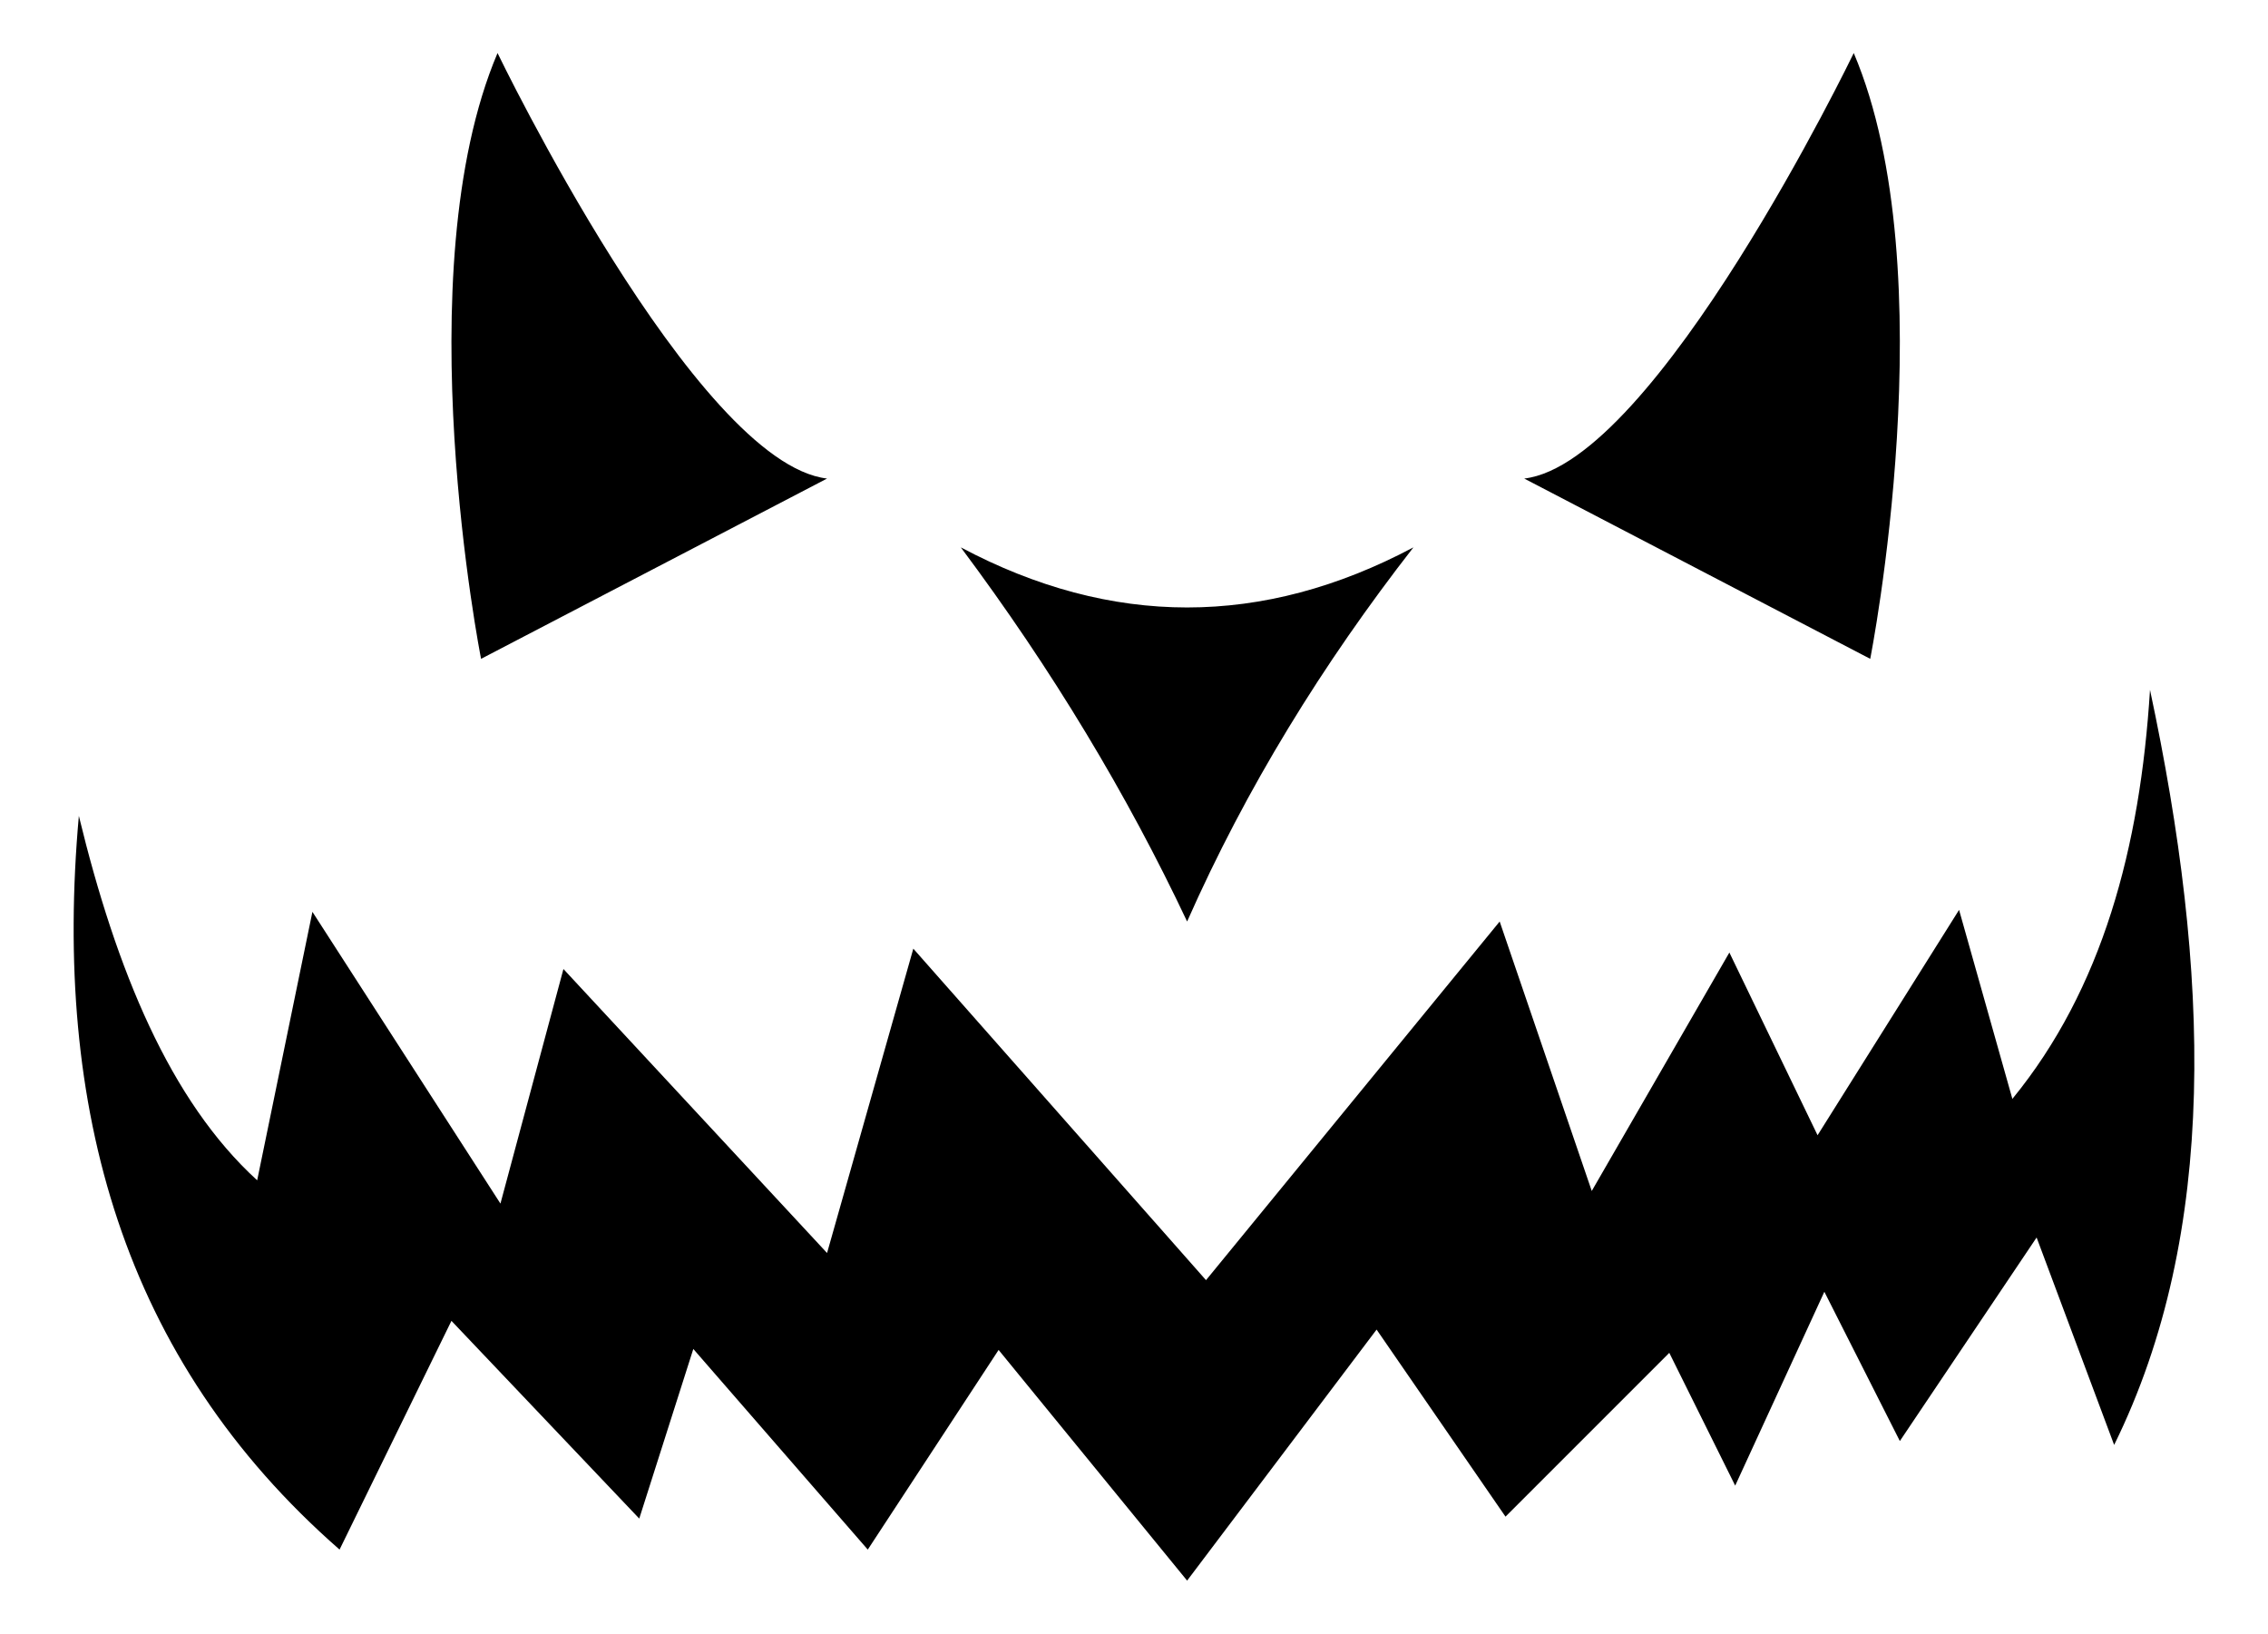
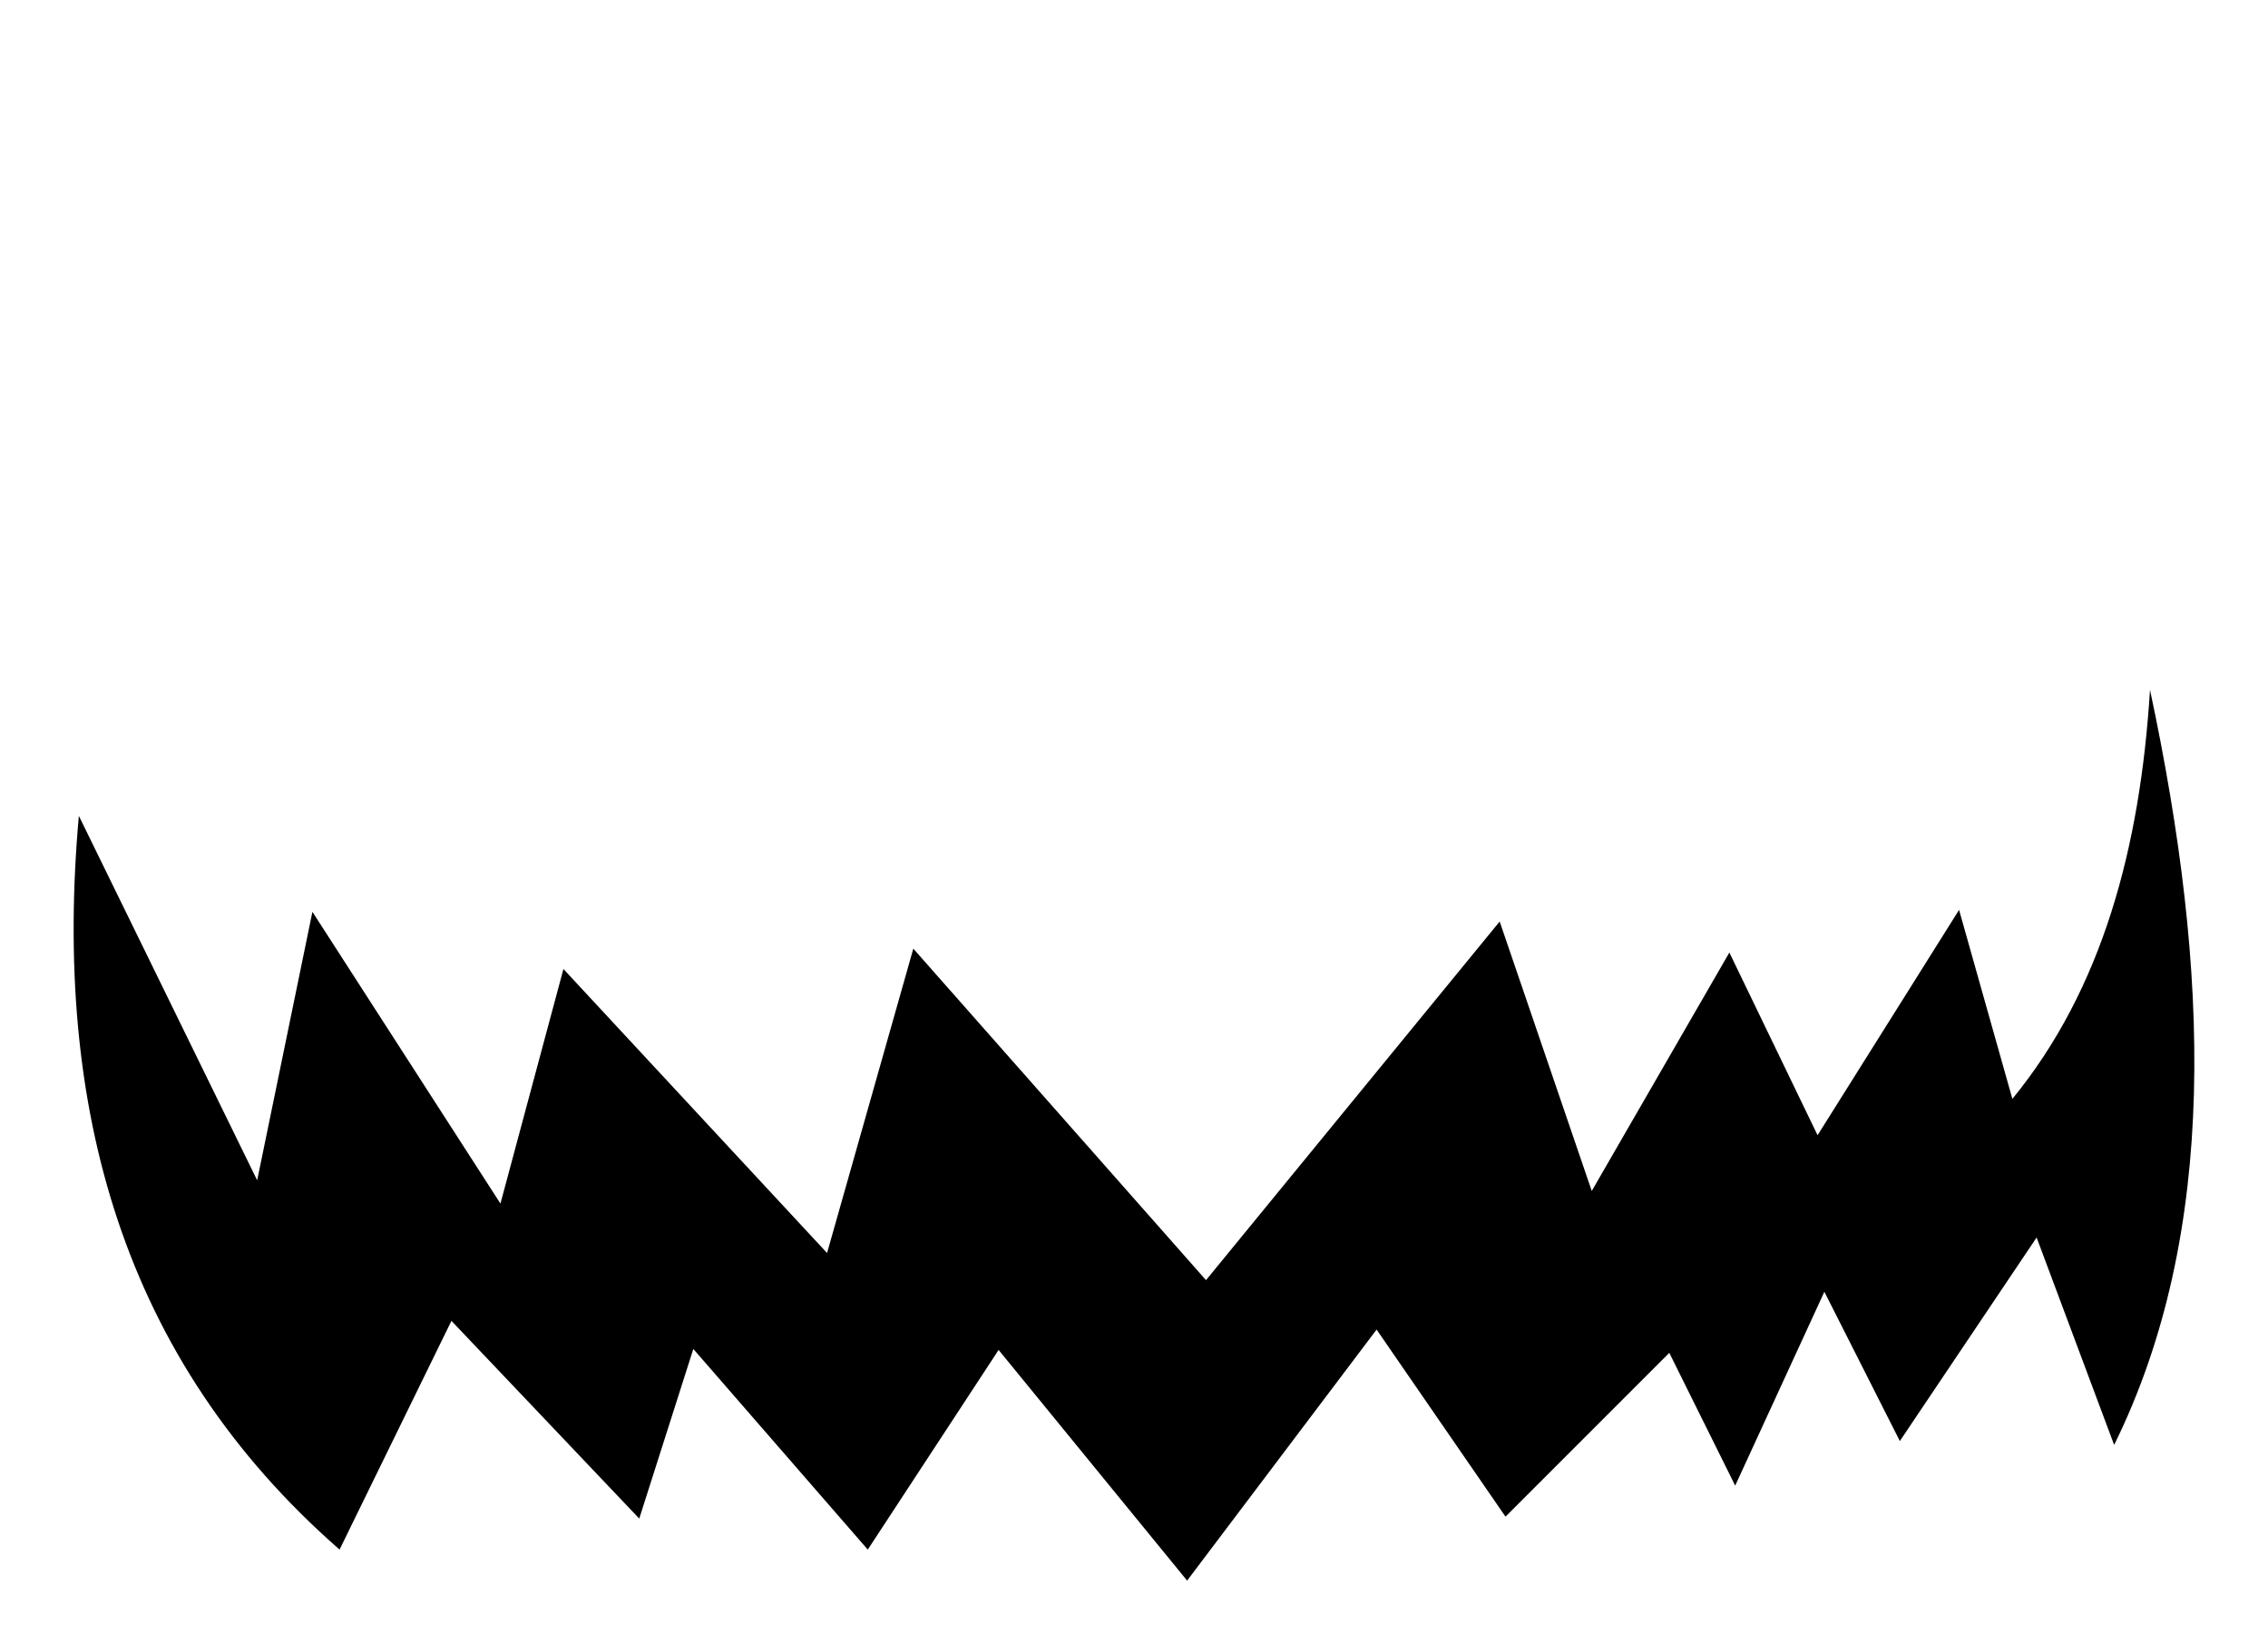
<svg xmlns="http://www.w3.org/2000/svg" viewBox="0 0 2375.74 1711.121">
-   <path d="M503.916 690.078S423.713 285.002 521.175 55.56c0 0 207.107 429.442 345.178 445.685L503.916 690.078zM1959.067 690.078s80.203-405.076-17.259-634.518c0 0-207.107 429.442-345.178 445.685l362.437 188.833zM1006.454 573.327c158.037 83.925 316.074 83.925 474.112 0-95.014 121.955-175.172 251.964-237.056 391.878-62.698-132.836-141.142-263.54-237.056-391.878z" />
-   <path d="M82.596 854.545c-27.287 305.424 45.356 569.254 273.096 768.528l117.189-239.594 196.735 207.107 56.634-177.665 182.741 210.152 137.056-209.137 197.462 241.624 198.477-262.944 135.025 195.939 171.574-171.574 69.036 139.086 93.401-203.046 79.078 156.345 143.257-213.198 81.218 217.259c109.697-222.666 100.655-495.375 37.563-790.863-10.308 165.378-49.919 313.235-144.162 428.426l-55.837-197.97-148.223 236.041-92.386-191.371-144.162 249.746-96.447-282.233-307.614 375.635-306.599-347.207-90.355 318.782-276.143-297.462-65.99 245.685-196.954-305.583-57.868 281.218c-91.346-83.399-147.531-219.811-186.802-381.726z" />
+   <path d="M82.596 854.545c-27.287 305.424 45.356 569.254 273.096 768.528l117.189-239.594 196.735 207.107 56.634-177.665 182.741 210.152 137.056-209.137 197.462 241.624 198.477-262.944 135.025 195.939 171.574-171.574 69.036 139.086 93.401-203.046 79.078 156.345 143.257-213.198 81.218 217.259c109.697-222.666 100.655-495.375 37.563-790.863-10.308 165.378-49.919 313.235-144.162 428.426l-55.837-197.97-148.223 236.041-92.386-191.371-144.162 249.746-96.447-282.233-307.614 375.635-306.599-347.207-90.355 318.782-276.143-297.462-65.99 245.685-196.954-305.583-57.868 281.218z" />
</svg>